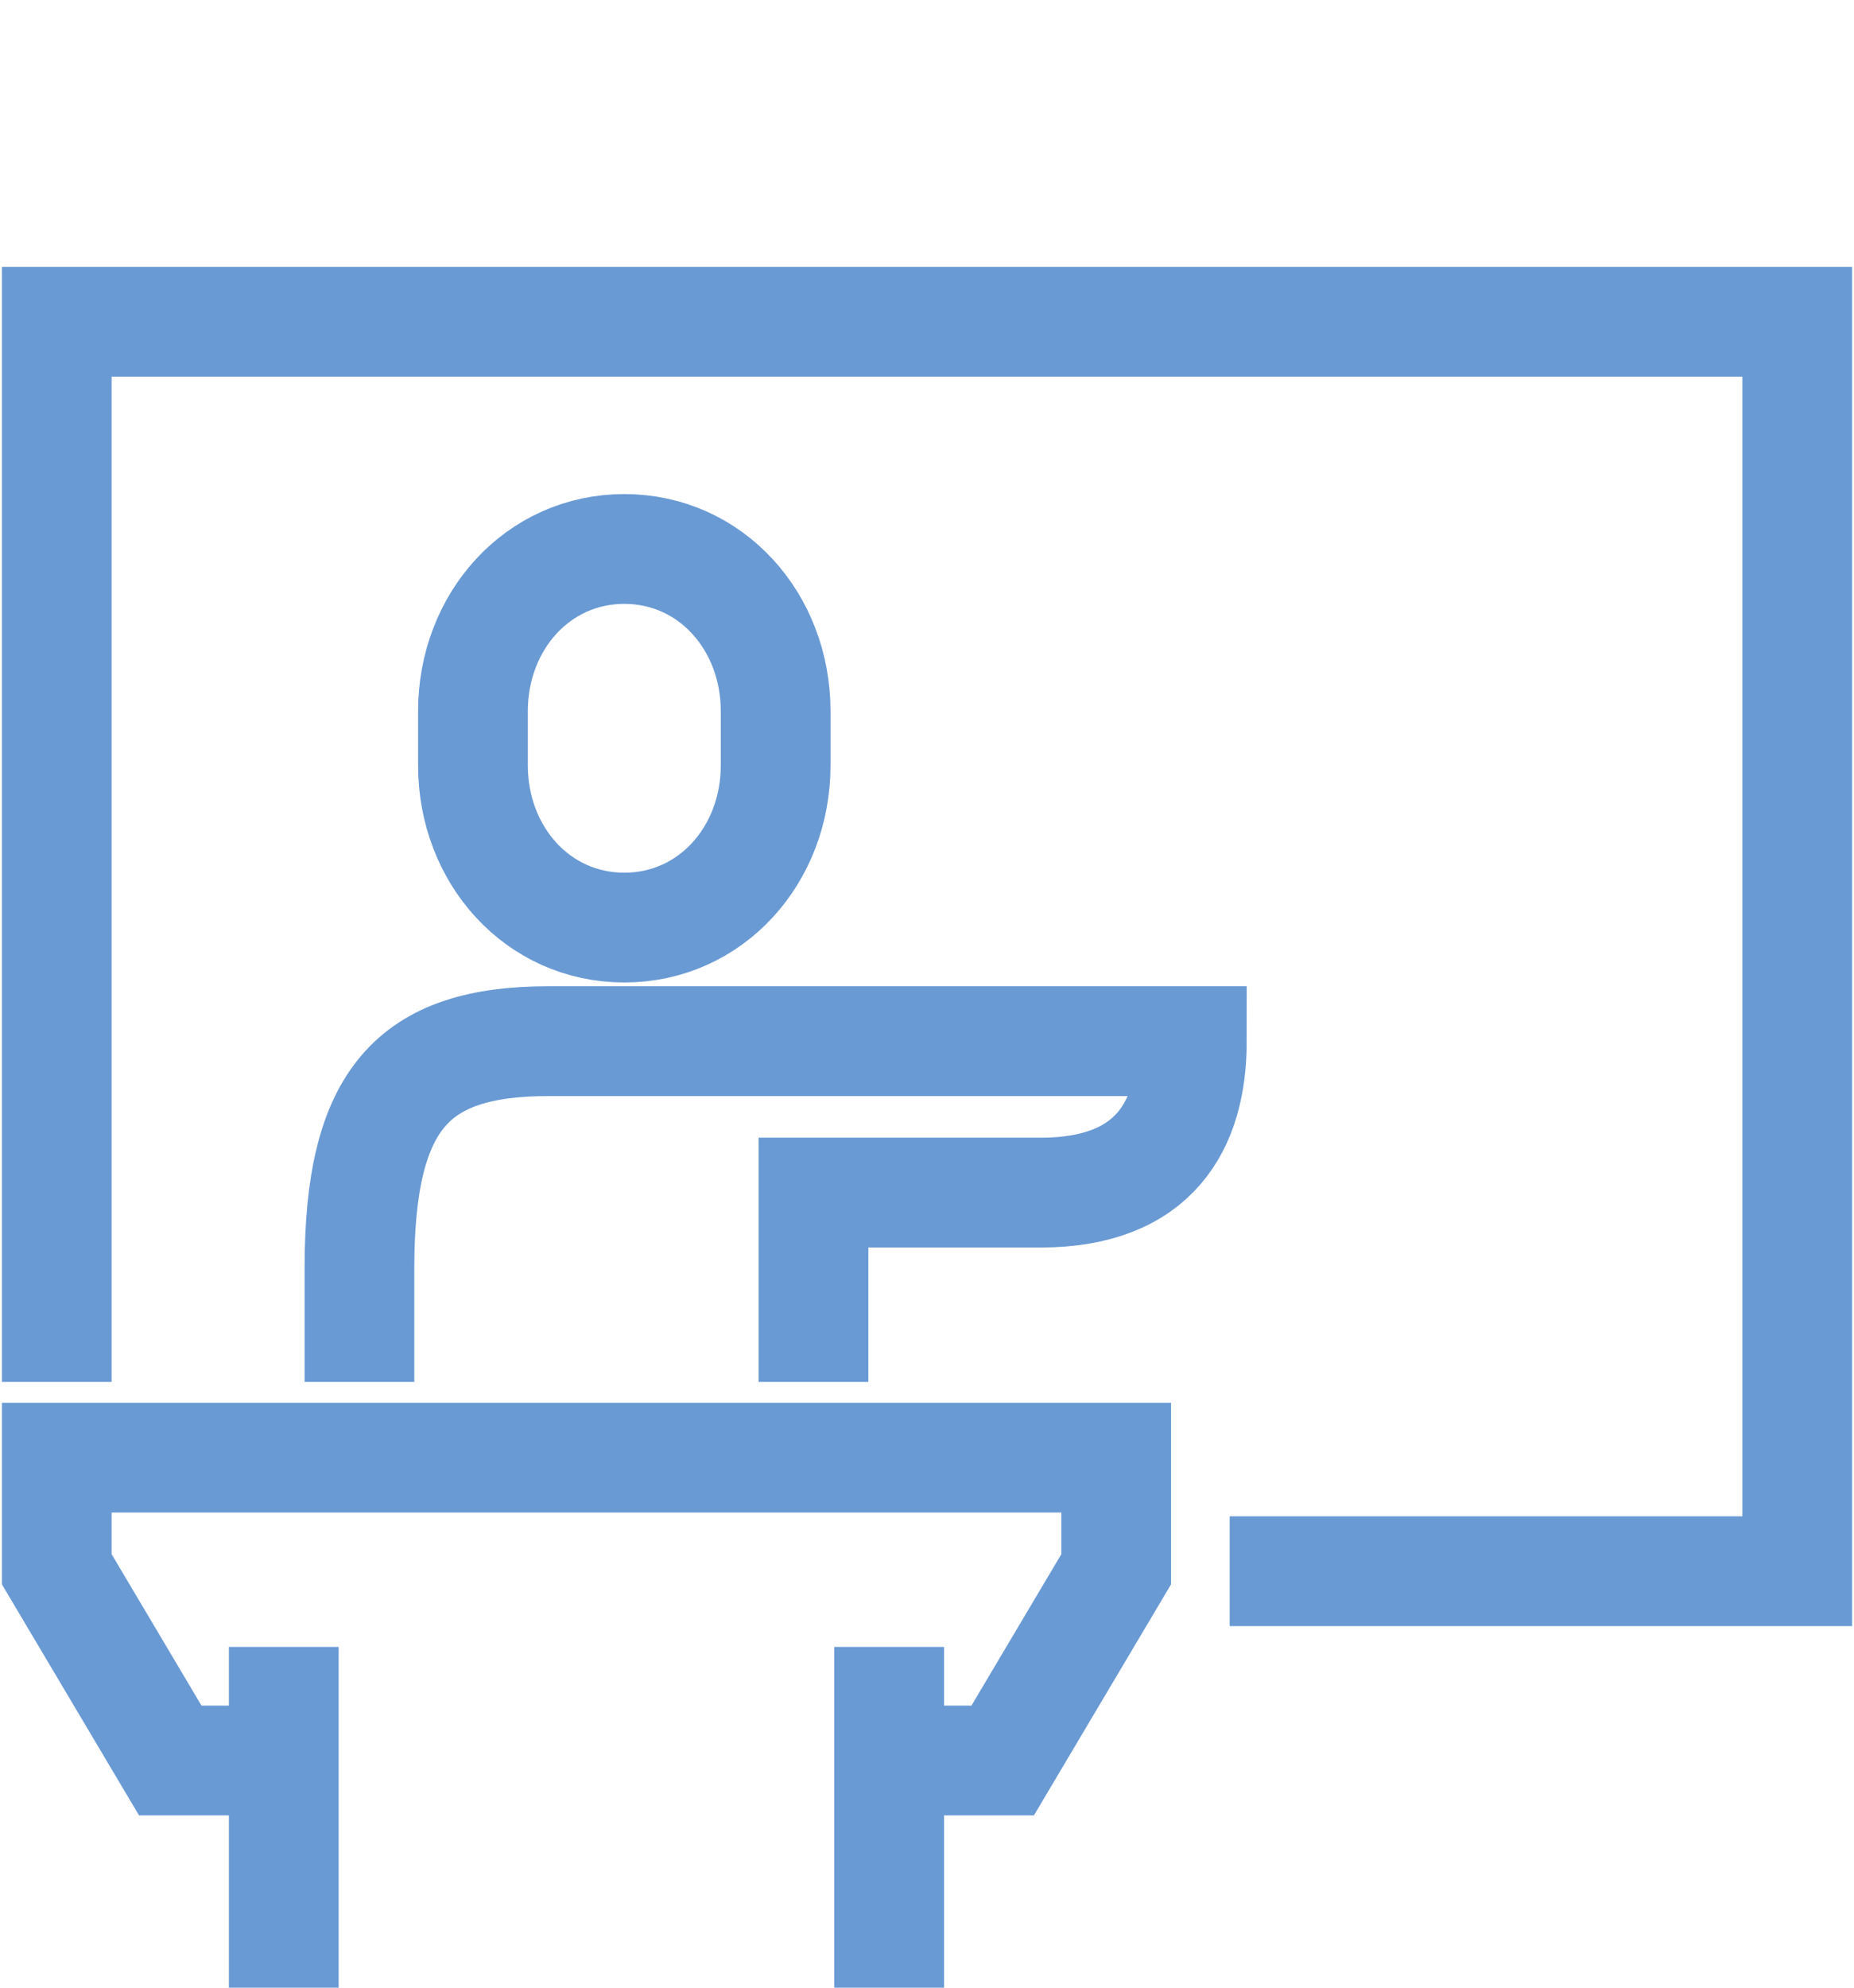
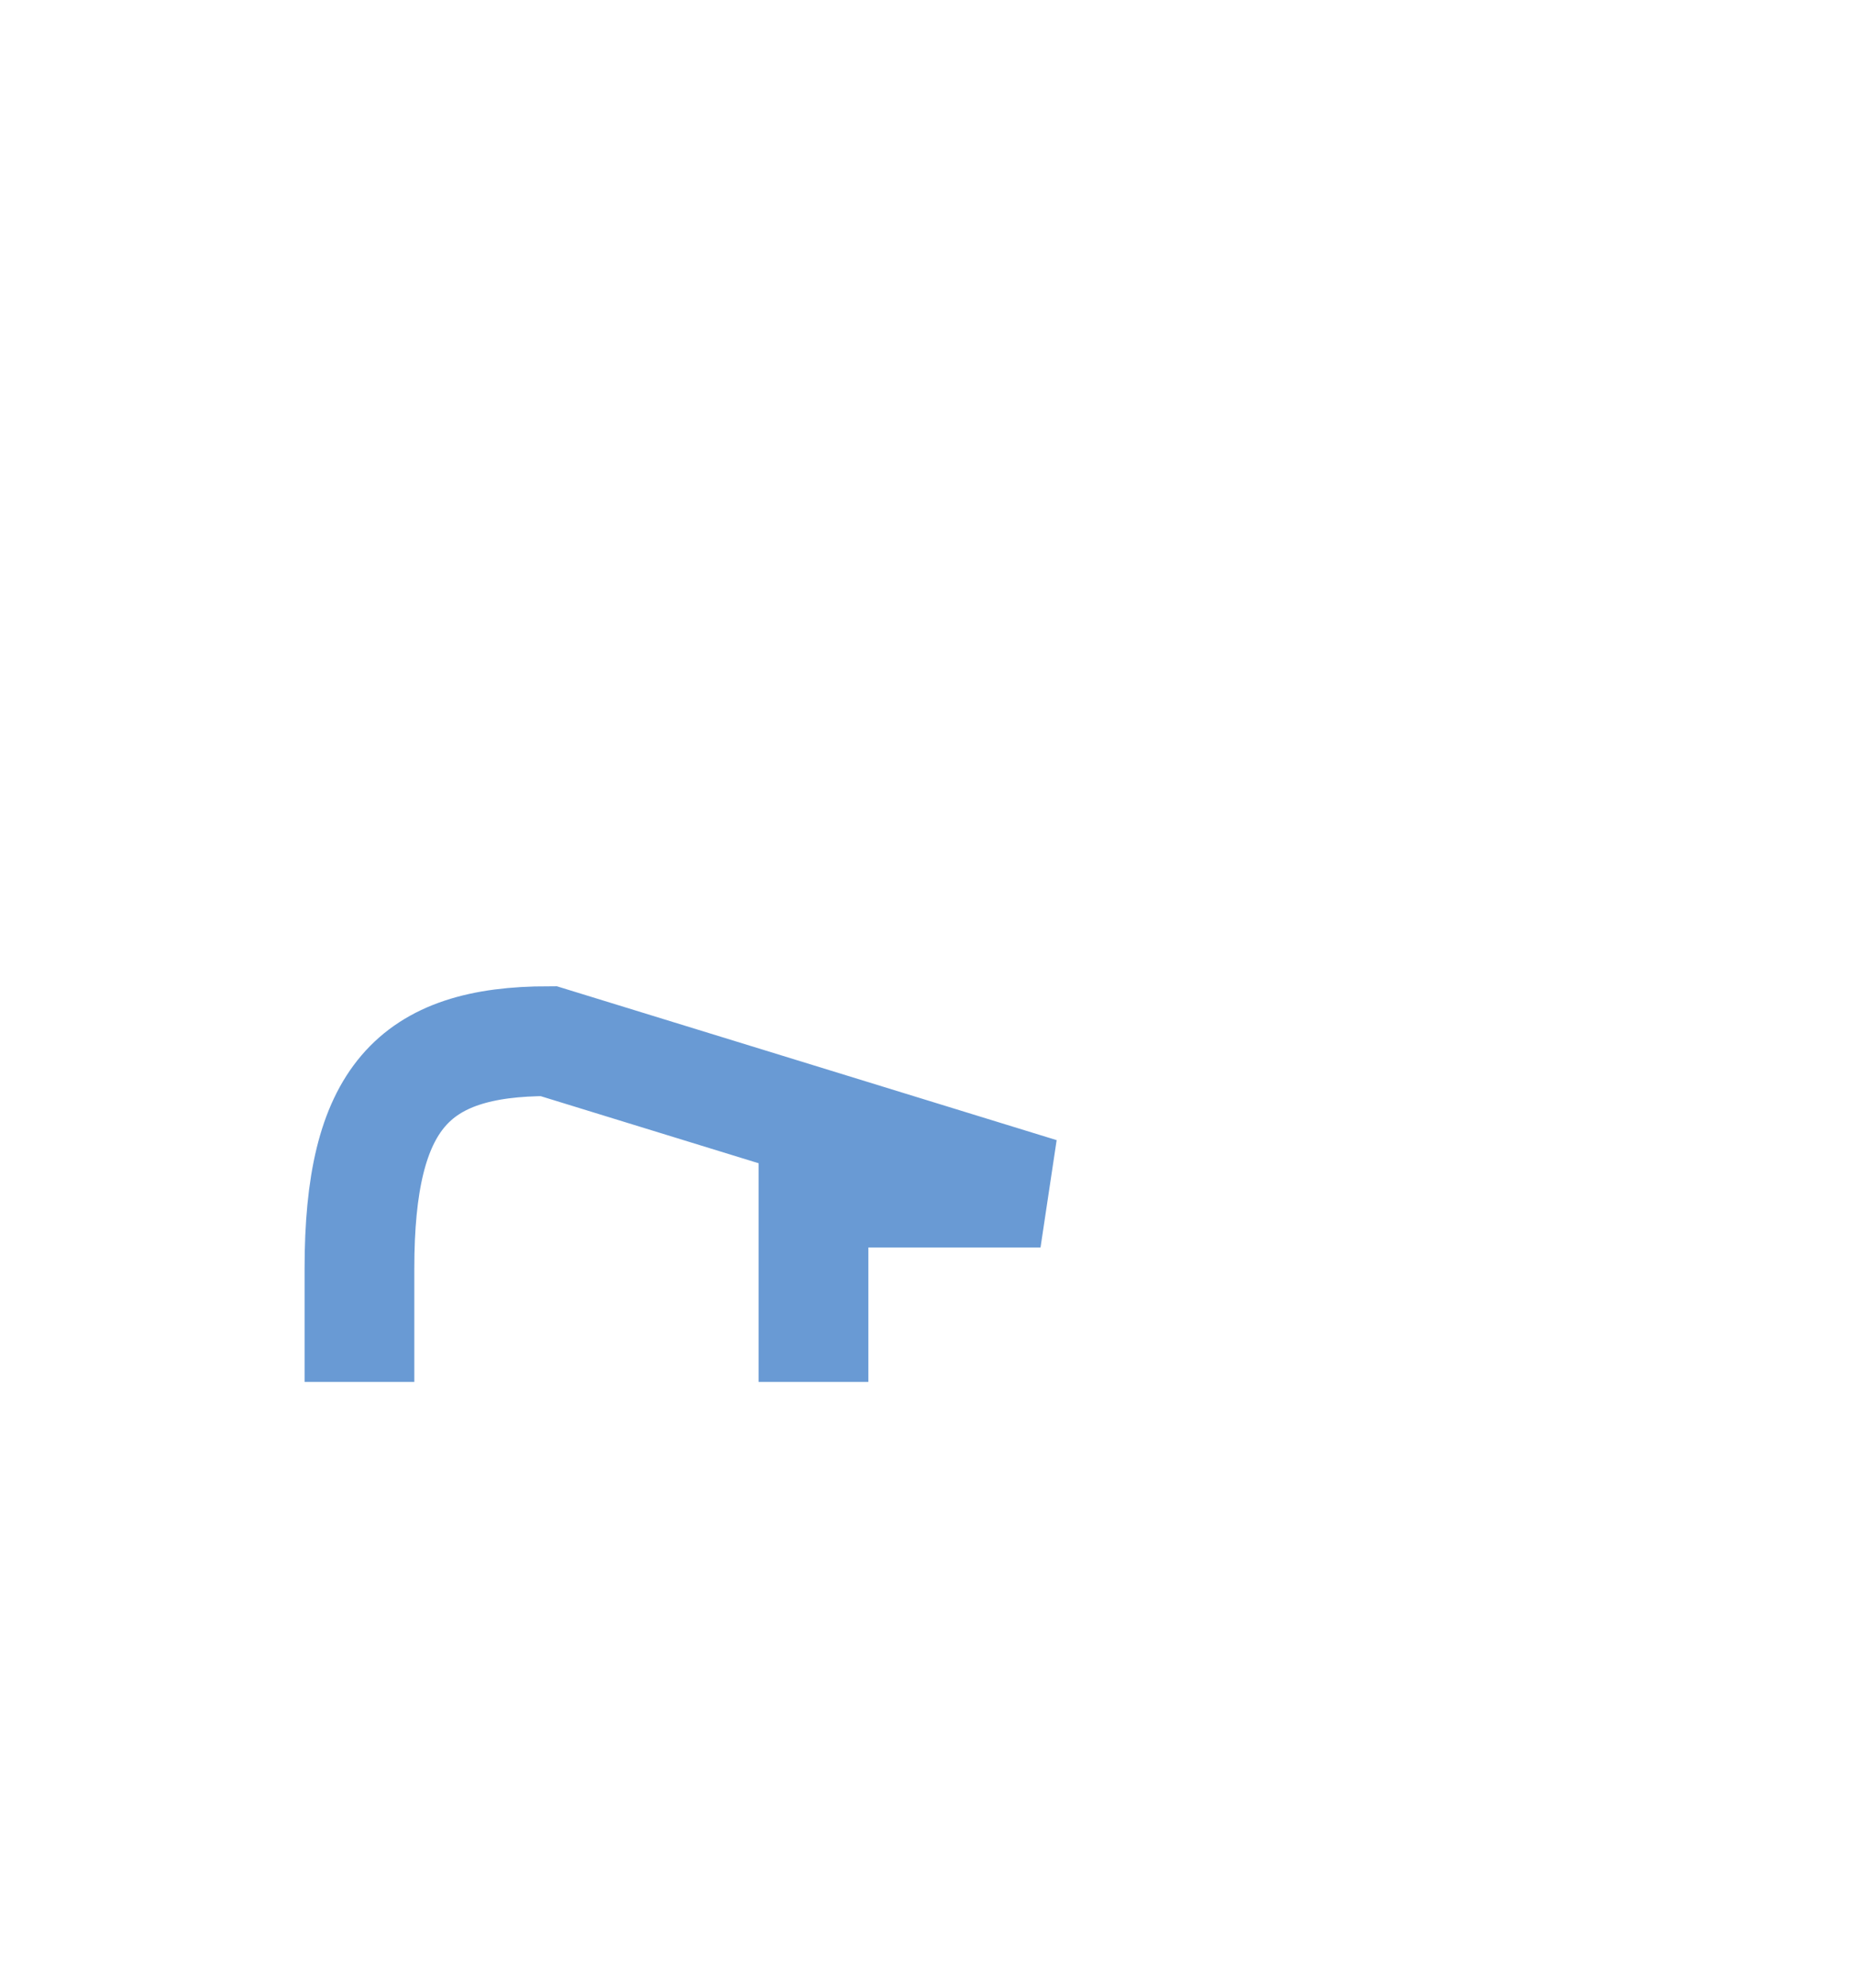
<svg xmlns="http://www.w3.org/2000/svg" width="98px" height="105px" viewBox="0 0 98 105" version="1.1">
  <title>trade-show-icon</title>
  <g id="Complete-a-project" stroke="none" stroke-width="1" fill="none" fill-rule="evenodd">
    <g id="Biostrata-service-page---Brand-your-company-Copy" transform="translate(-1158, -280)">
      <g id="trade-show-icon" transform="translate(1161, 280)">
-         <polyline id="Stroke-1" stroke="#699AD4" stroke-width="5.8" points="62 83 92 83 92 17 0 17 0 73" />
-         <path d="M30,49 C34.58,49 38,45.162 38,40.43 L38,37.57 C38,32.838 34.58,29 30,29 C25.42,29 22,32.838 22,37.57 L22,40.43 C22,45.162 25.42,49 30,49 Z" id="Stroke-3" stroke="#699AD4" stroke-width="5.8" />
-         <path d="M40,73 L40,63 L52,63 C58.036,63 60,59.438 60,55 L26,55 C18.834,55 16,58.024 16,67 L16,73" id="Stroke-5" stroke="#699AD4" stroke-width="5.8" />
-         <polyline id="Stroke-7" stroke="#699AD4" stroke-width="5.8" points="44 105 44 87 44 93 50 93 56 82.896 56 77 0 77 0 82.896 6 93 12 93 12 87 12 105" />
-         <rect id="Rectangle" x="0" y="0" width="92" height="105" />
+         <path d="M40,73 L40,63 L52,63 L26,55 C18.834,55 16,58.024 16,67 L16,73" id="Stroke-5" stroke="#699AD4" stroke-width="5.8" />
      </g>
    </g>
  </g>
</svg>